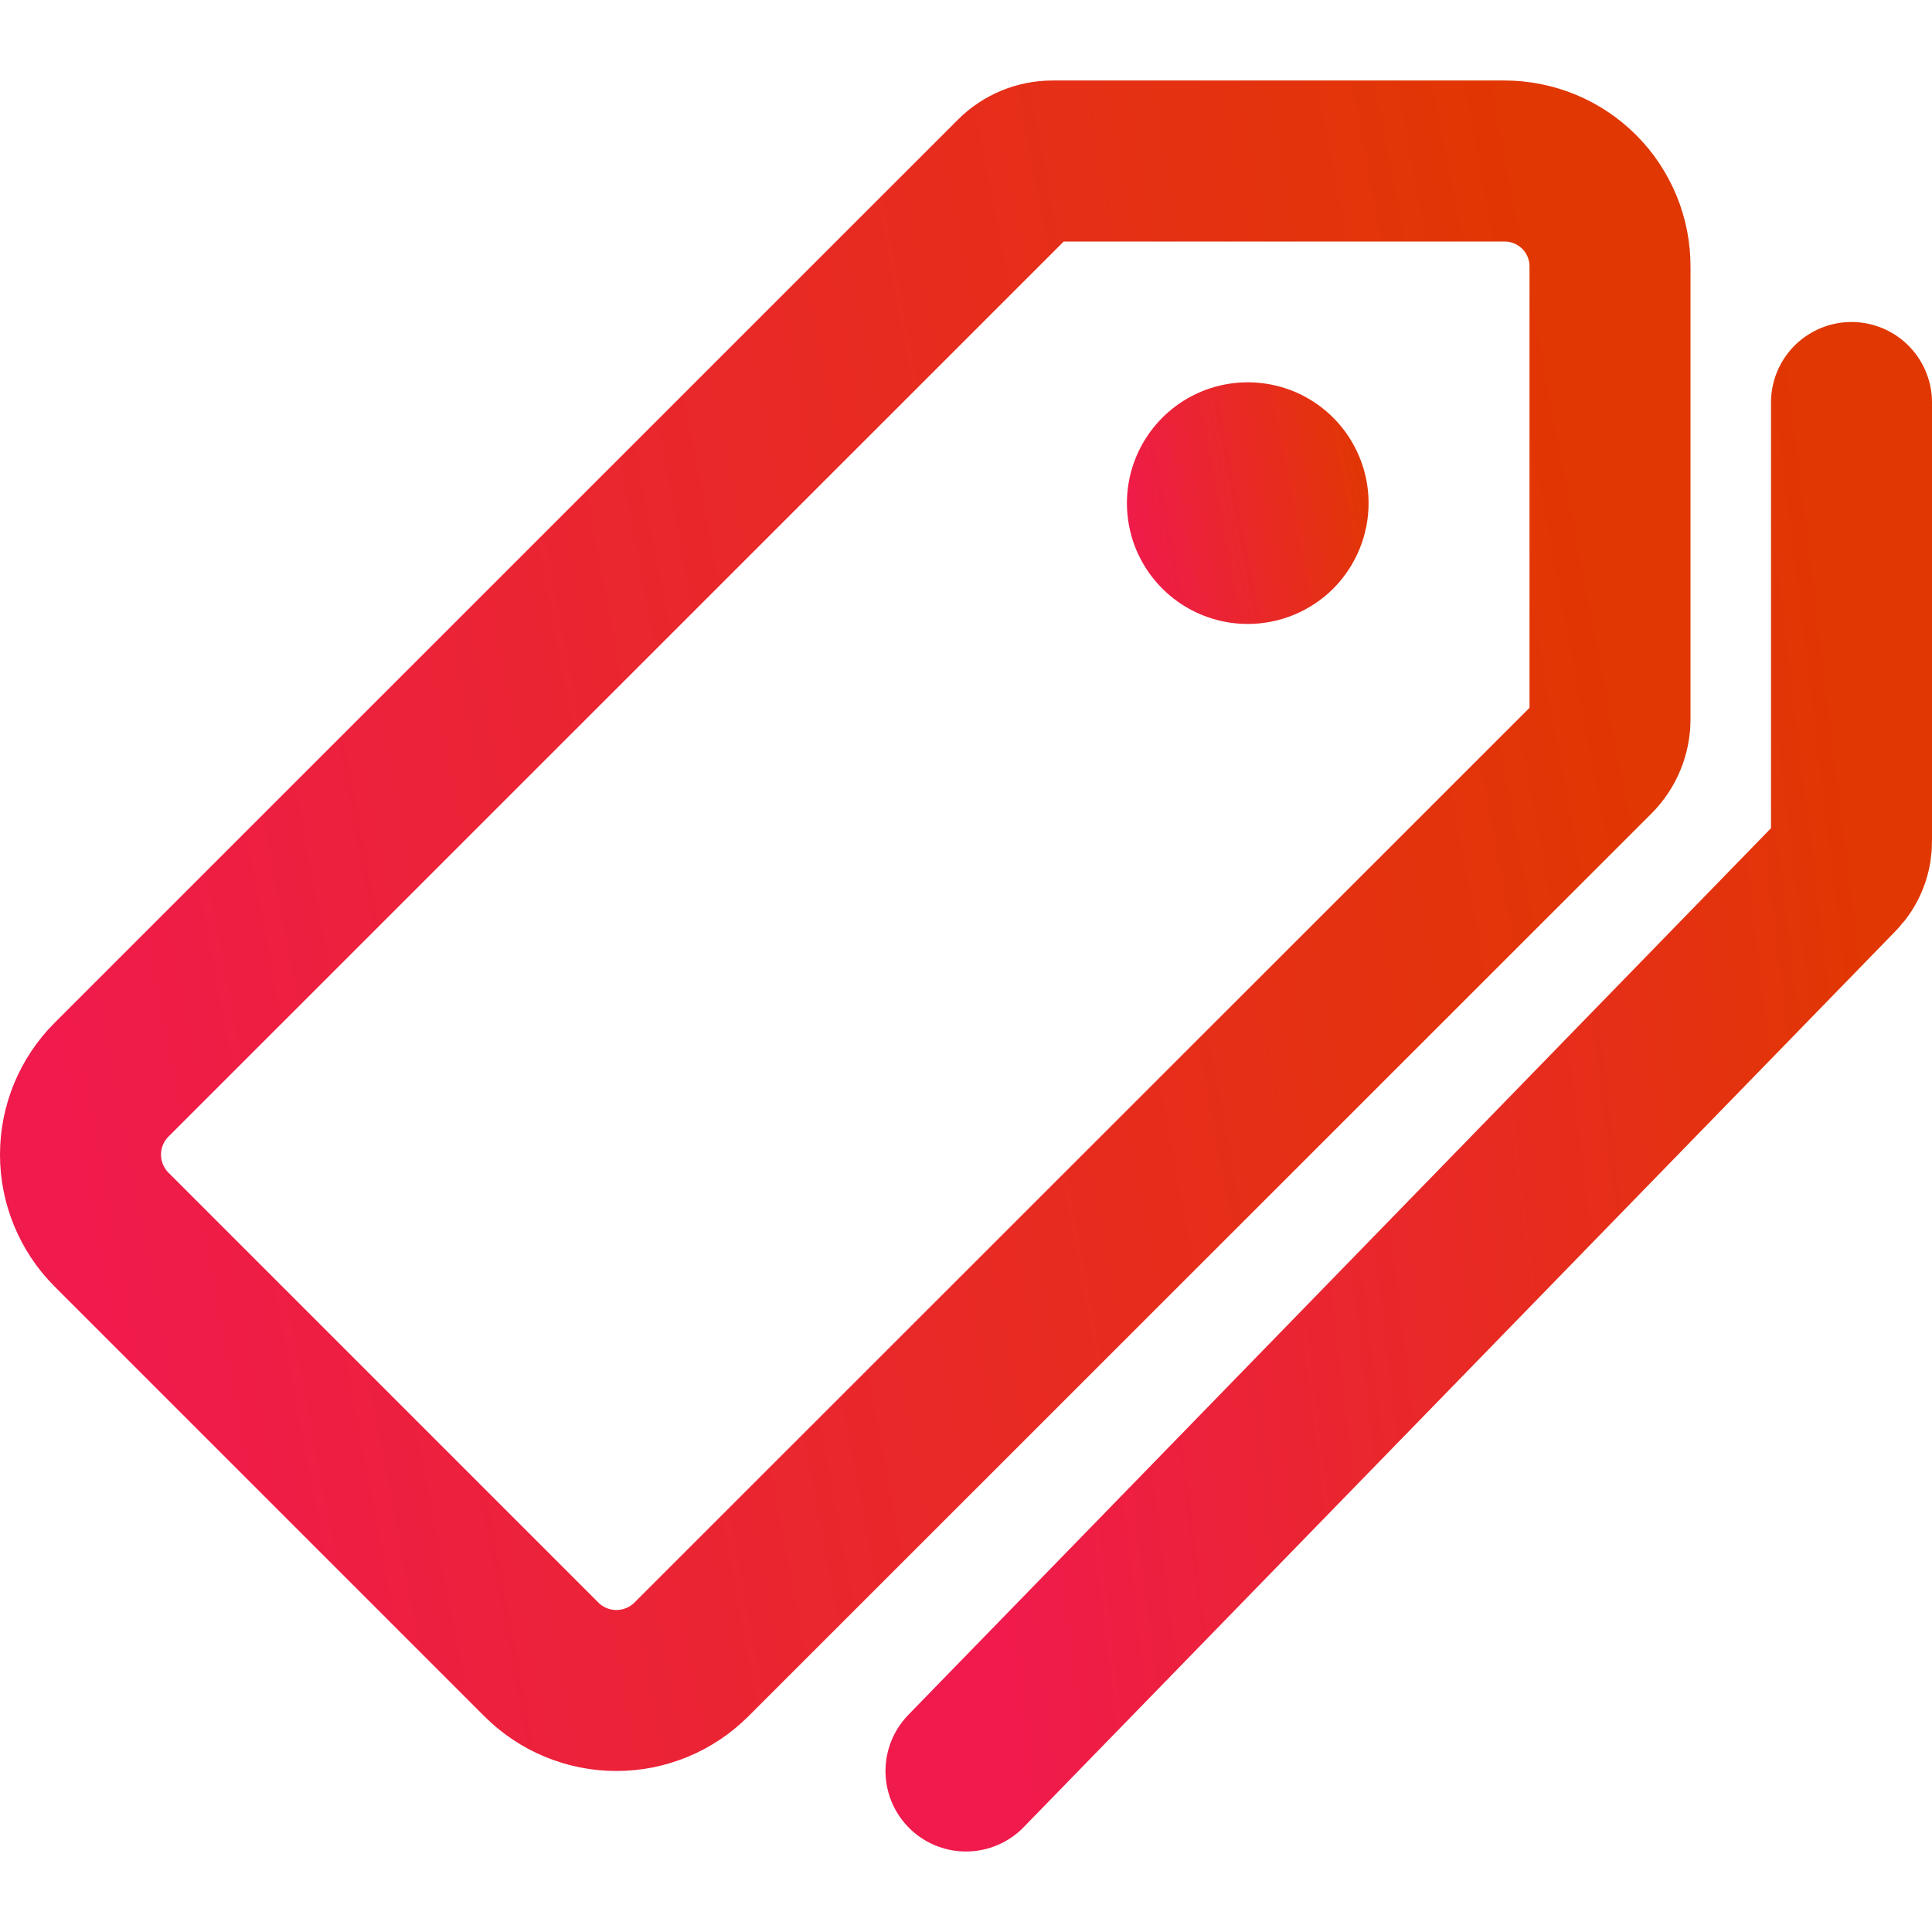
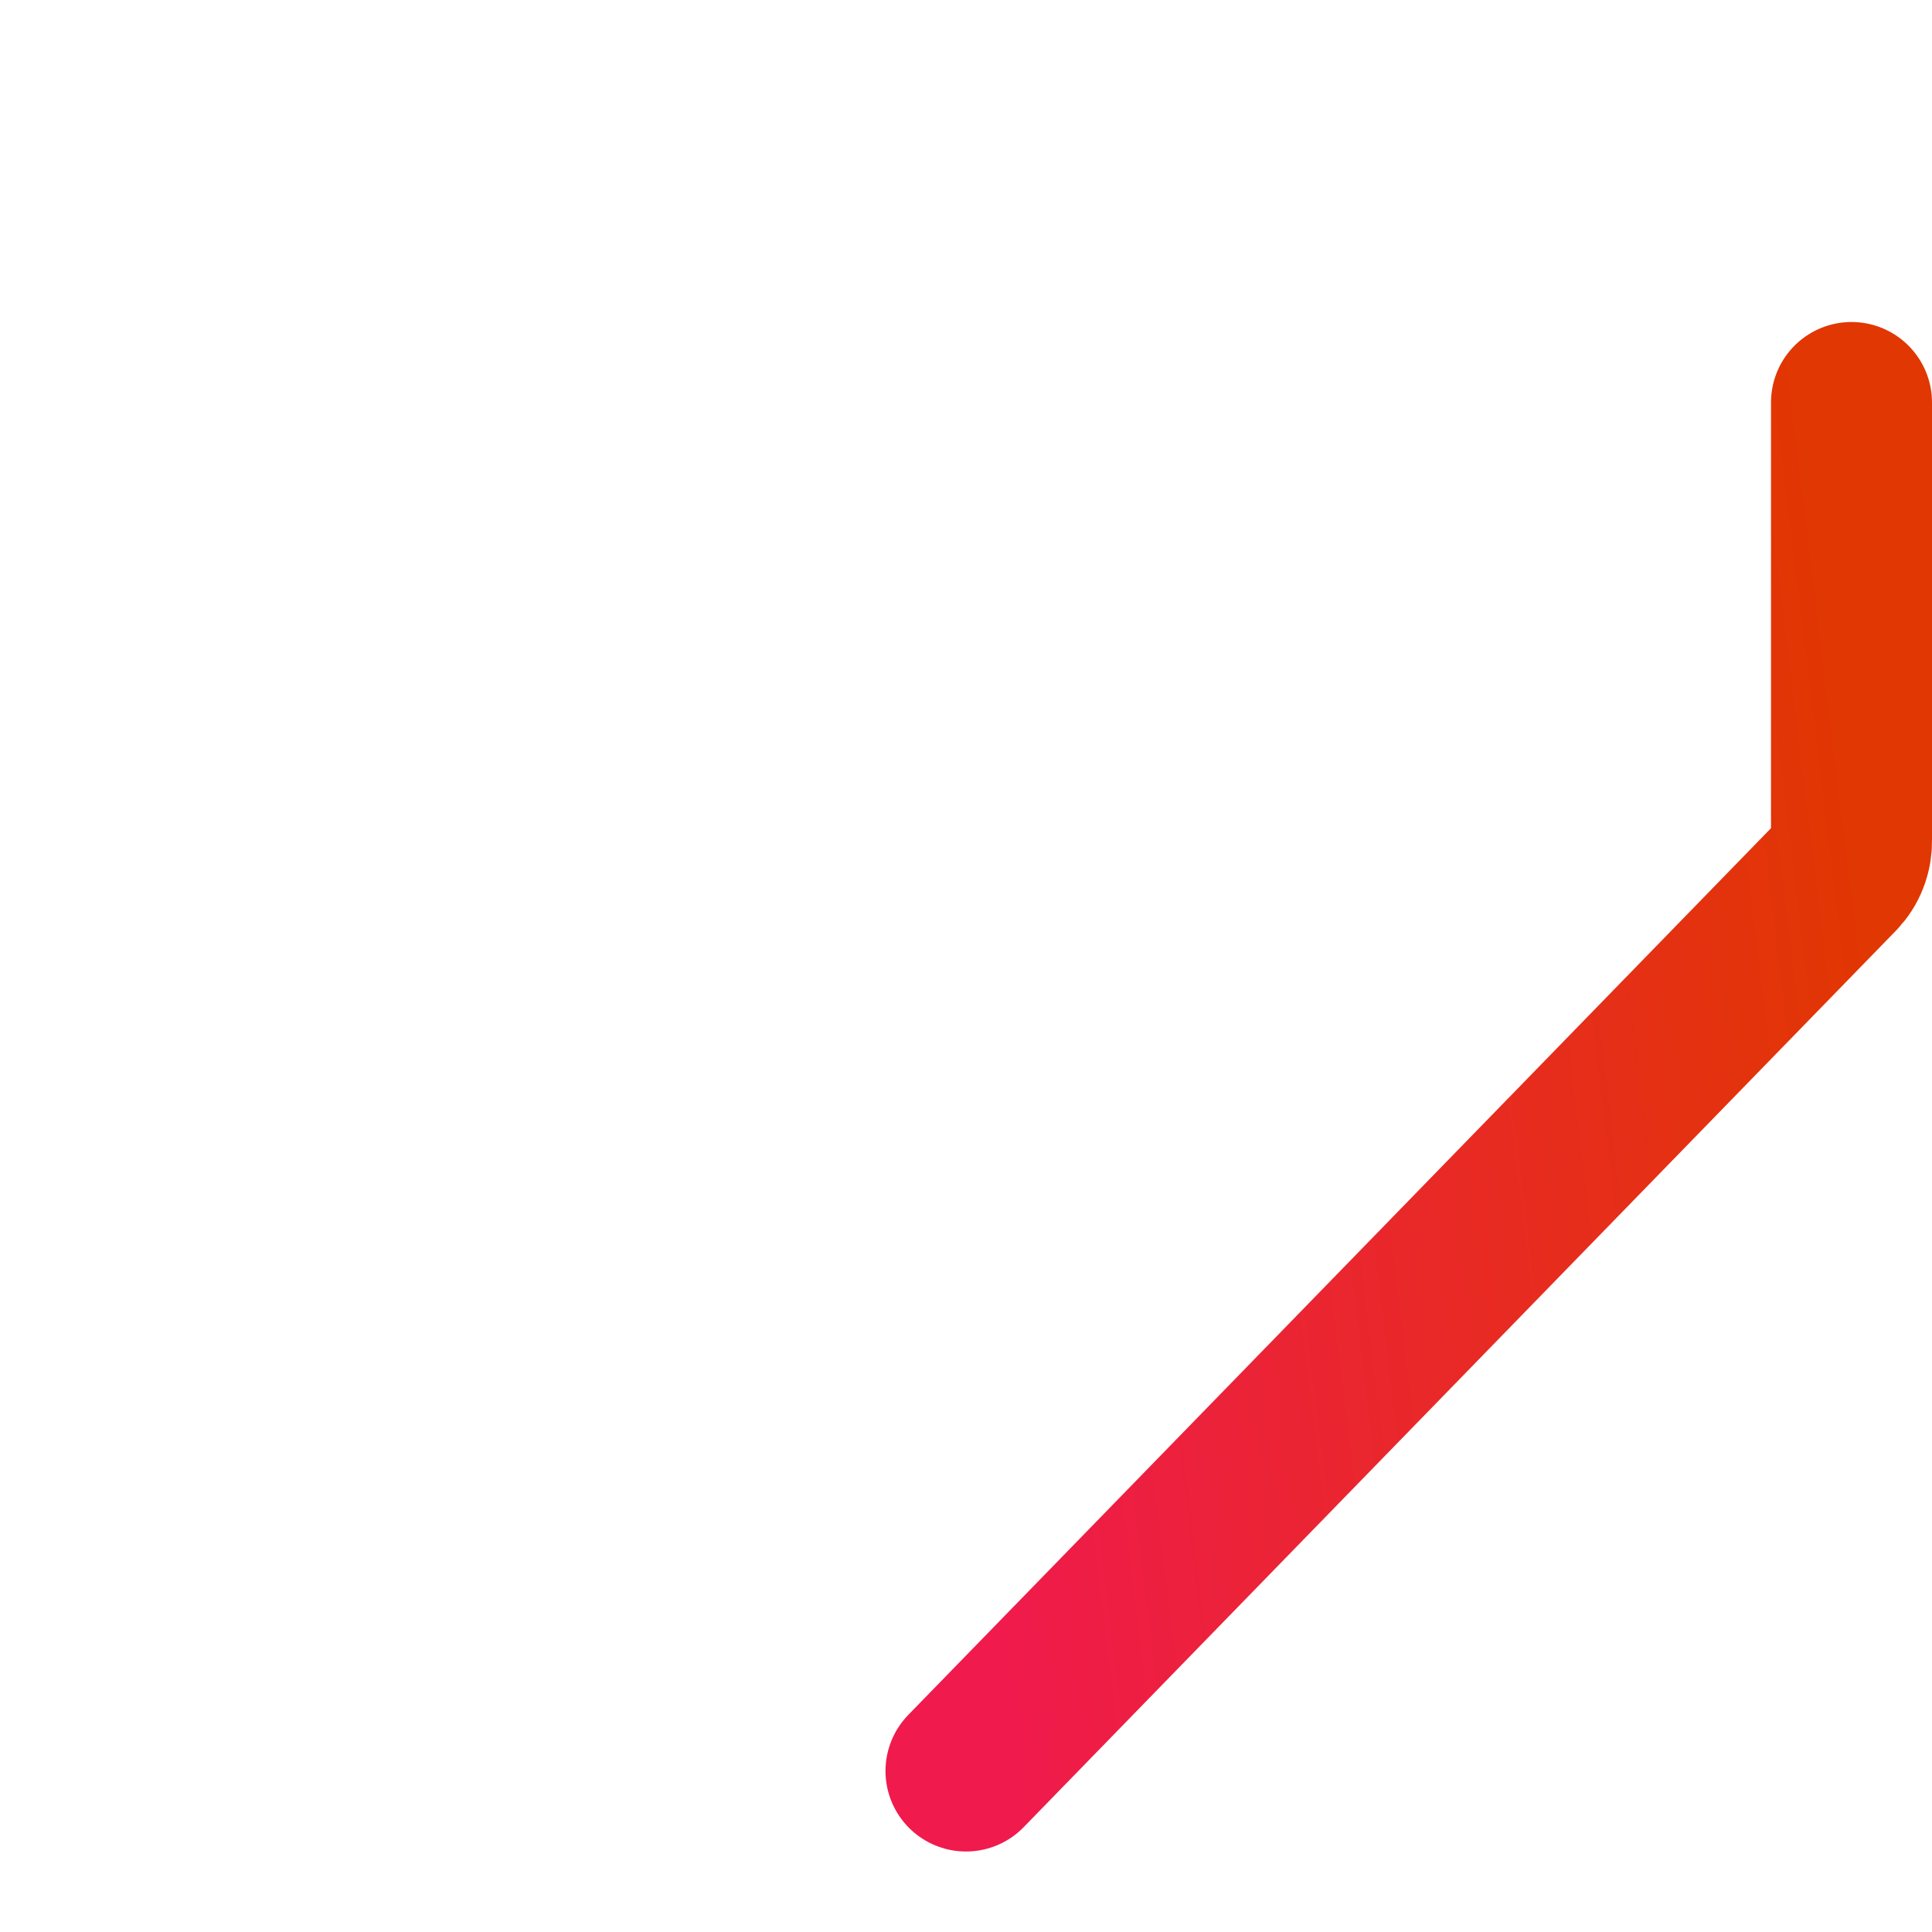
<svg xmlns="http://www.w3.org/2000/svg" width="24" height="24" viewBox="0 0 24 24" fill="none">
-   <path d="M18.689 2H13.074C12.9 2 12.732 2.069 12.608 2.192L1.384 13.414C1.138 13.661 1 13.995 1 14.343C1 14.691 1.138 15.026 1.384 15.273L6.727 20.616C6.974 20.862 7.309 21 7.657 21C8.005 21 8.34 20.862 8.587 20.616L19.808 9.399C19.931 9.275 20 9.108 20 8.933V3.315C20.001 3.143 19.968 2.972 19.902 2.812C19.836 2.652 19.74 2.507 19.618 2.385C19.496 2.263 19.351 2.166 19.192 2.1C19.032 2.034 18.861 2 18.689 2Z" stroke="url(#paint0_linear_361_35)" stroke-width="2" stroke-linecap="round" stroke-linejoin="round" />
-   <path d="M15.5 7.751C15.203 7.751 14.913 7.663 14.666 7.498C14.419 7.333 14.227 7.099 14.113 6.825C14 6.55 13.97 6.248 14.028 5.957C14.086 5.666 14.229 5.399 14.439 5.189C14.649 4.979 14.916 4.836 15.207 4.778C15.498 4.72 15.8 4.75 16.075 4.863C16.349 4.977 16.583 5.169 16.748 5.416C16.913 5.663 17.001 5.953 17.001 6.25C17.001 6.648 16.843 7.03 16.562 7.312C16.28 7.593 15.898 7.751 15.5 7.751Z" fill="url(#paint1_linear_361_35)" />
  <path d="M12 22L22.834 10.865C22.888 10.809 22.931 10.743 22.959 10.67C22.988 10.597 23.001 10.519 23 10.44V5" stroke="url(#paint2_linear_361_35)" stroke-width="2" stroke-linecap="round" stroke-linejoin="round" />
  <defs>
    <linearGradient id="paint0_linear_361_35" x1="1" y1="16.508" x2="21.078" y2="12.72" gradientUnits="userSpaceOnUse">
      <stop stop-color="#F01A4D" />
      <stop offset="1" stop-color="#E13702" />
    </linearGradient>
    <linearGradient id="paint1_linear_361_35" x1="13.999" y1="7.041" x2="17.172" y2="6.443" gradientUnits="userSpaceOnUse">
      <stop stop-color="#F01A4D" />
      <stop offset="1" stop-color="#E13702" />
    </linearGradient>
    <linearGradient id="paint2_linear_361_35" x1="12" y1="17.981" x2="23.861" y2="16.533" gradientUnits="userSpaceOnUse">
      <stop stop-color="#F01A4D" />
      <stop offset="1" stop-color="#E13702" />
    </linearGradient>
  </defs>
</svg>